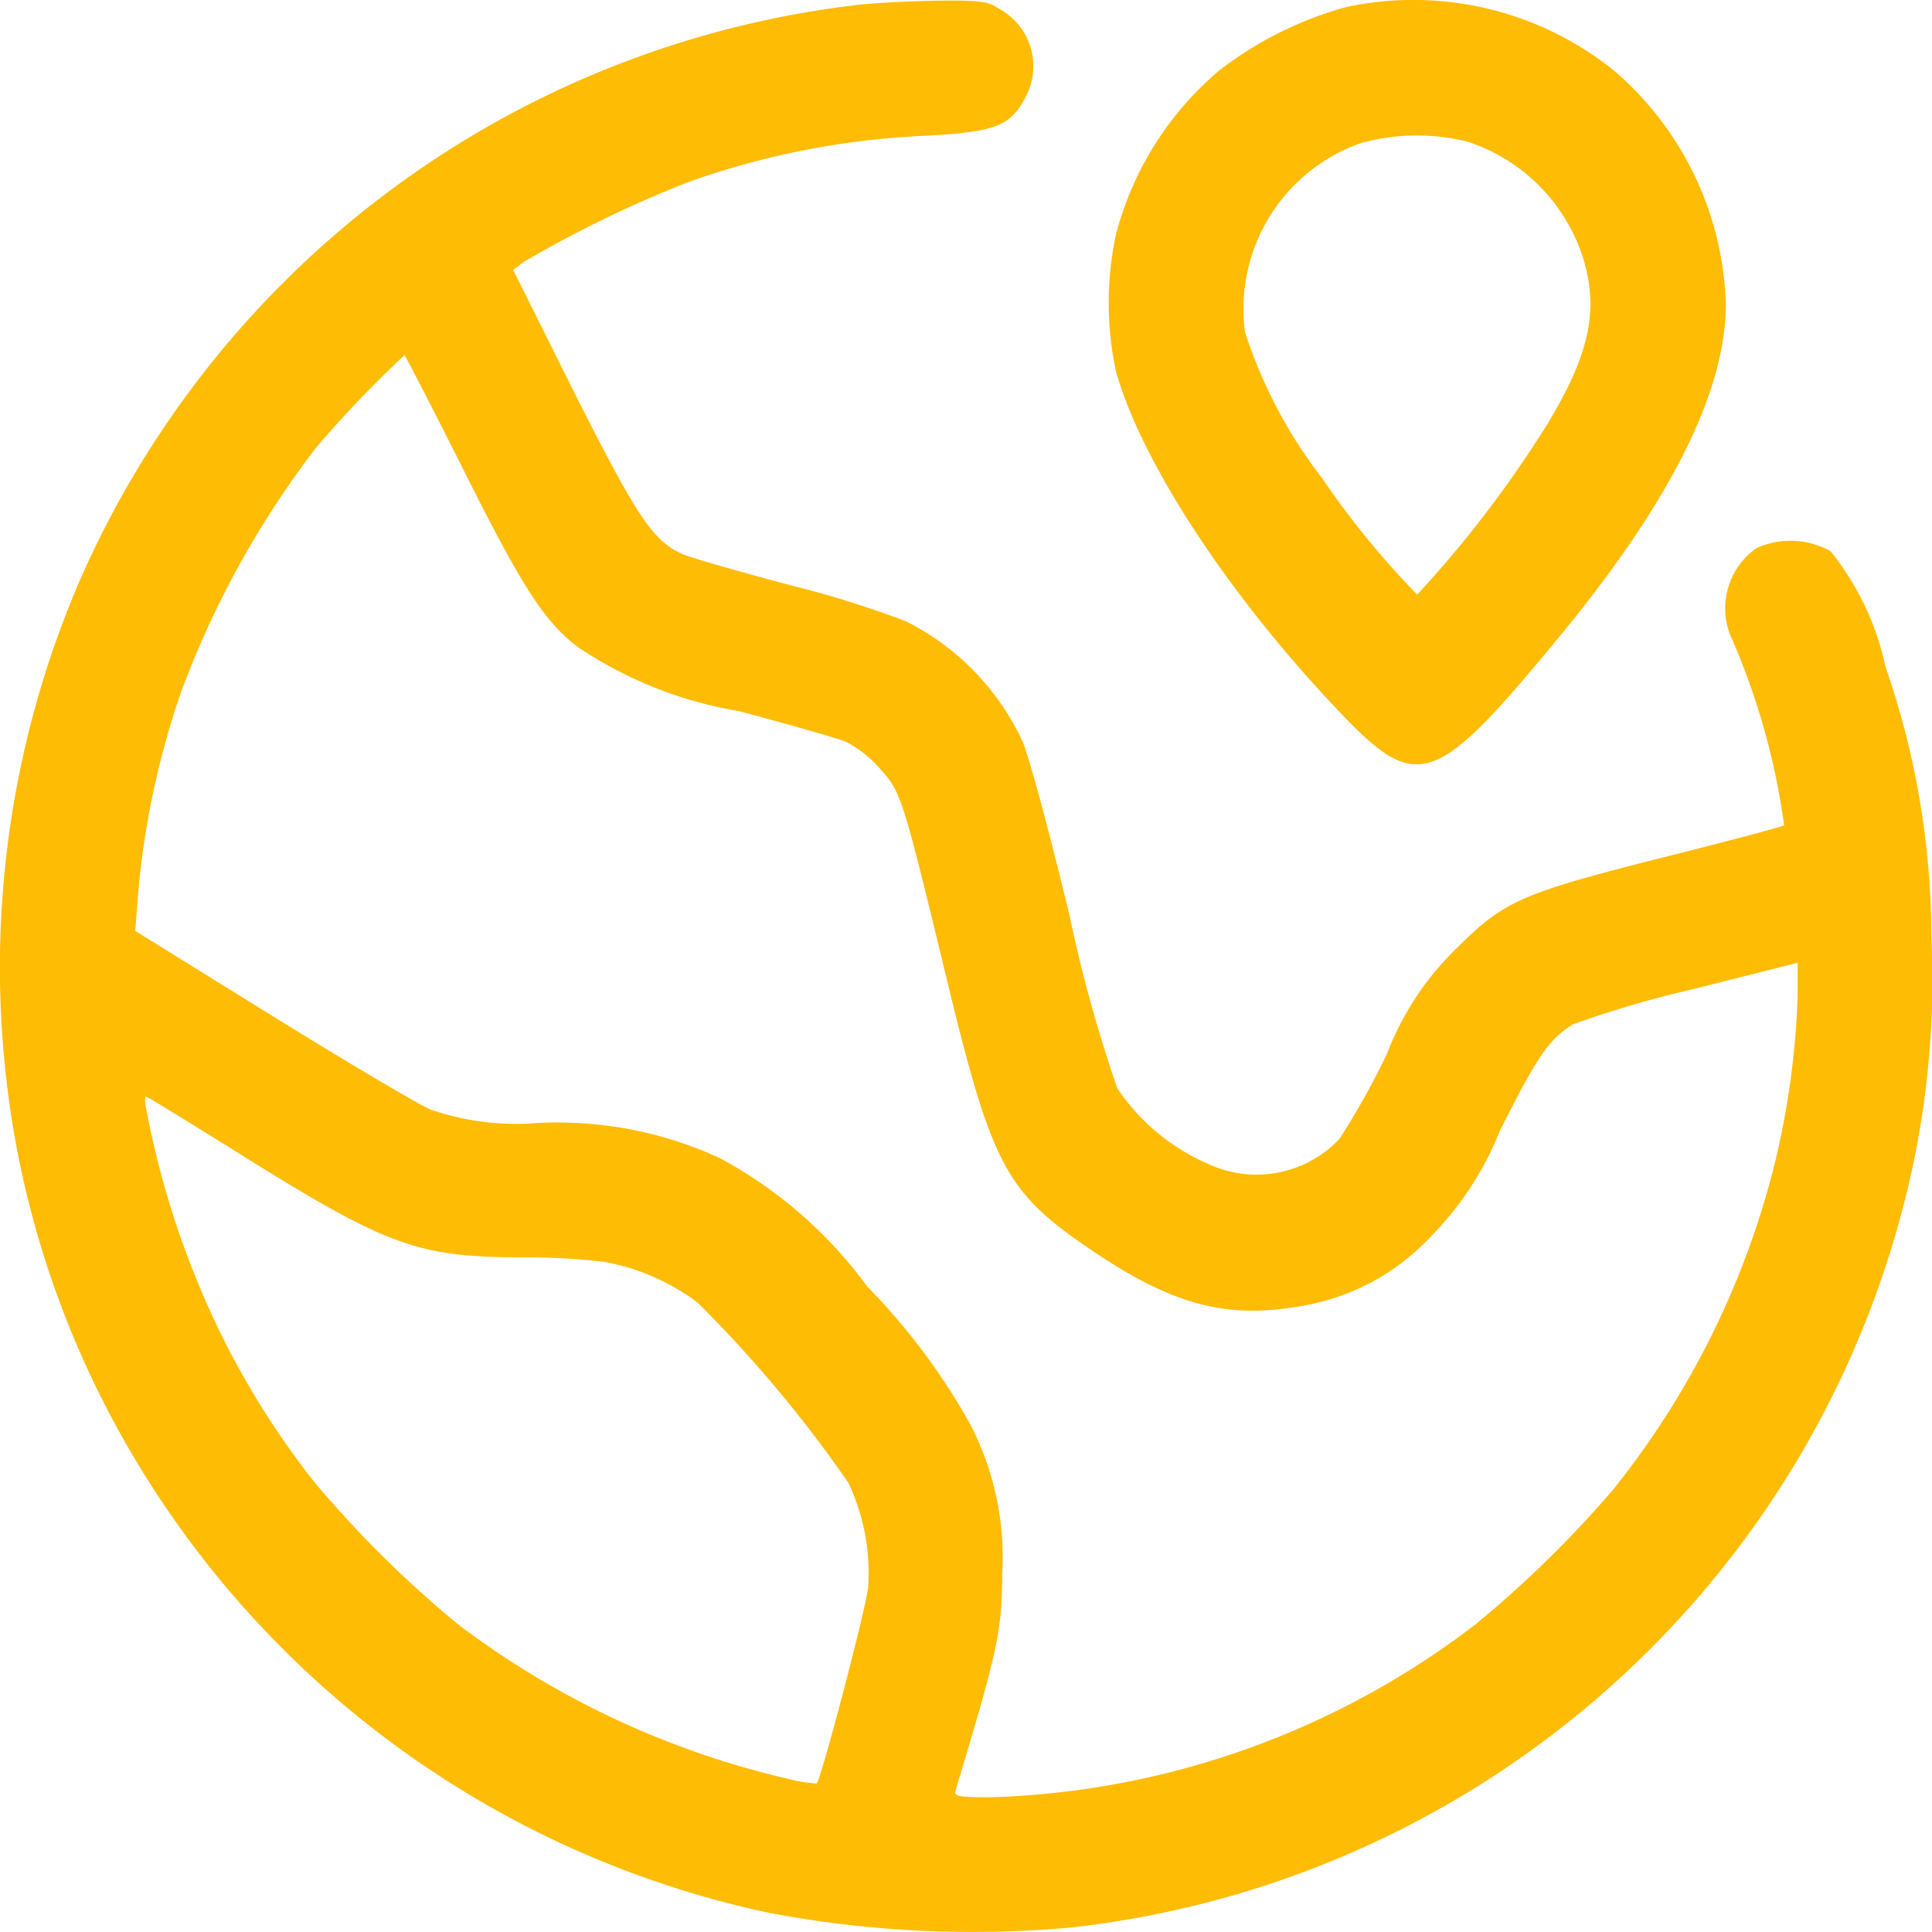
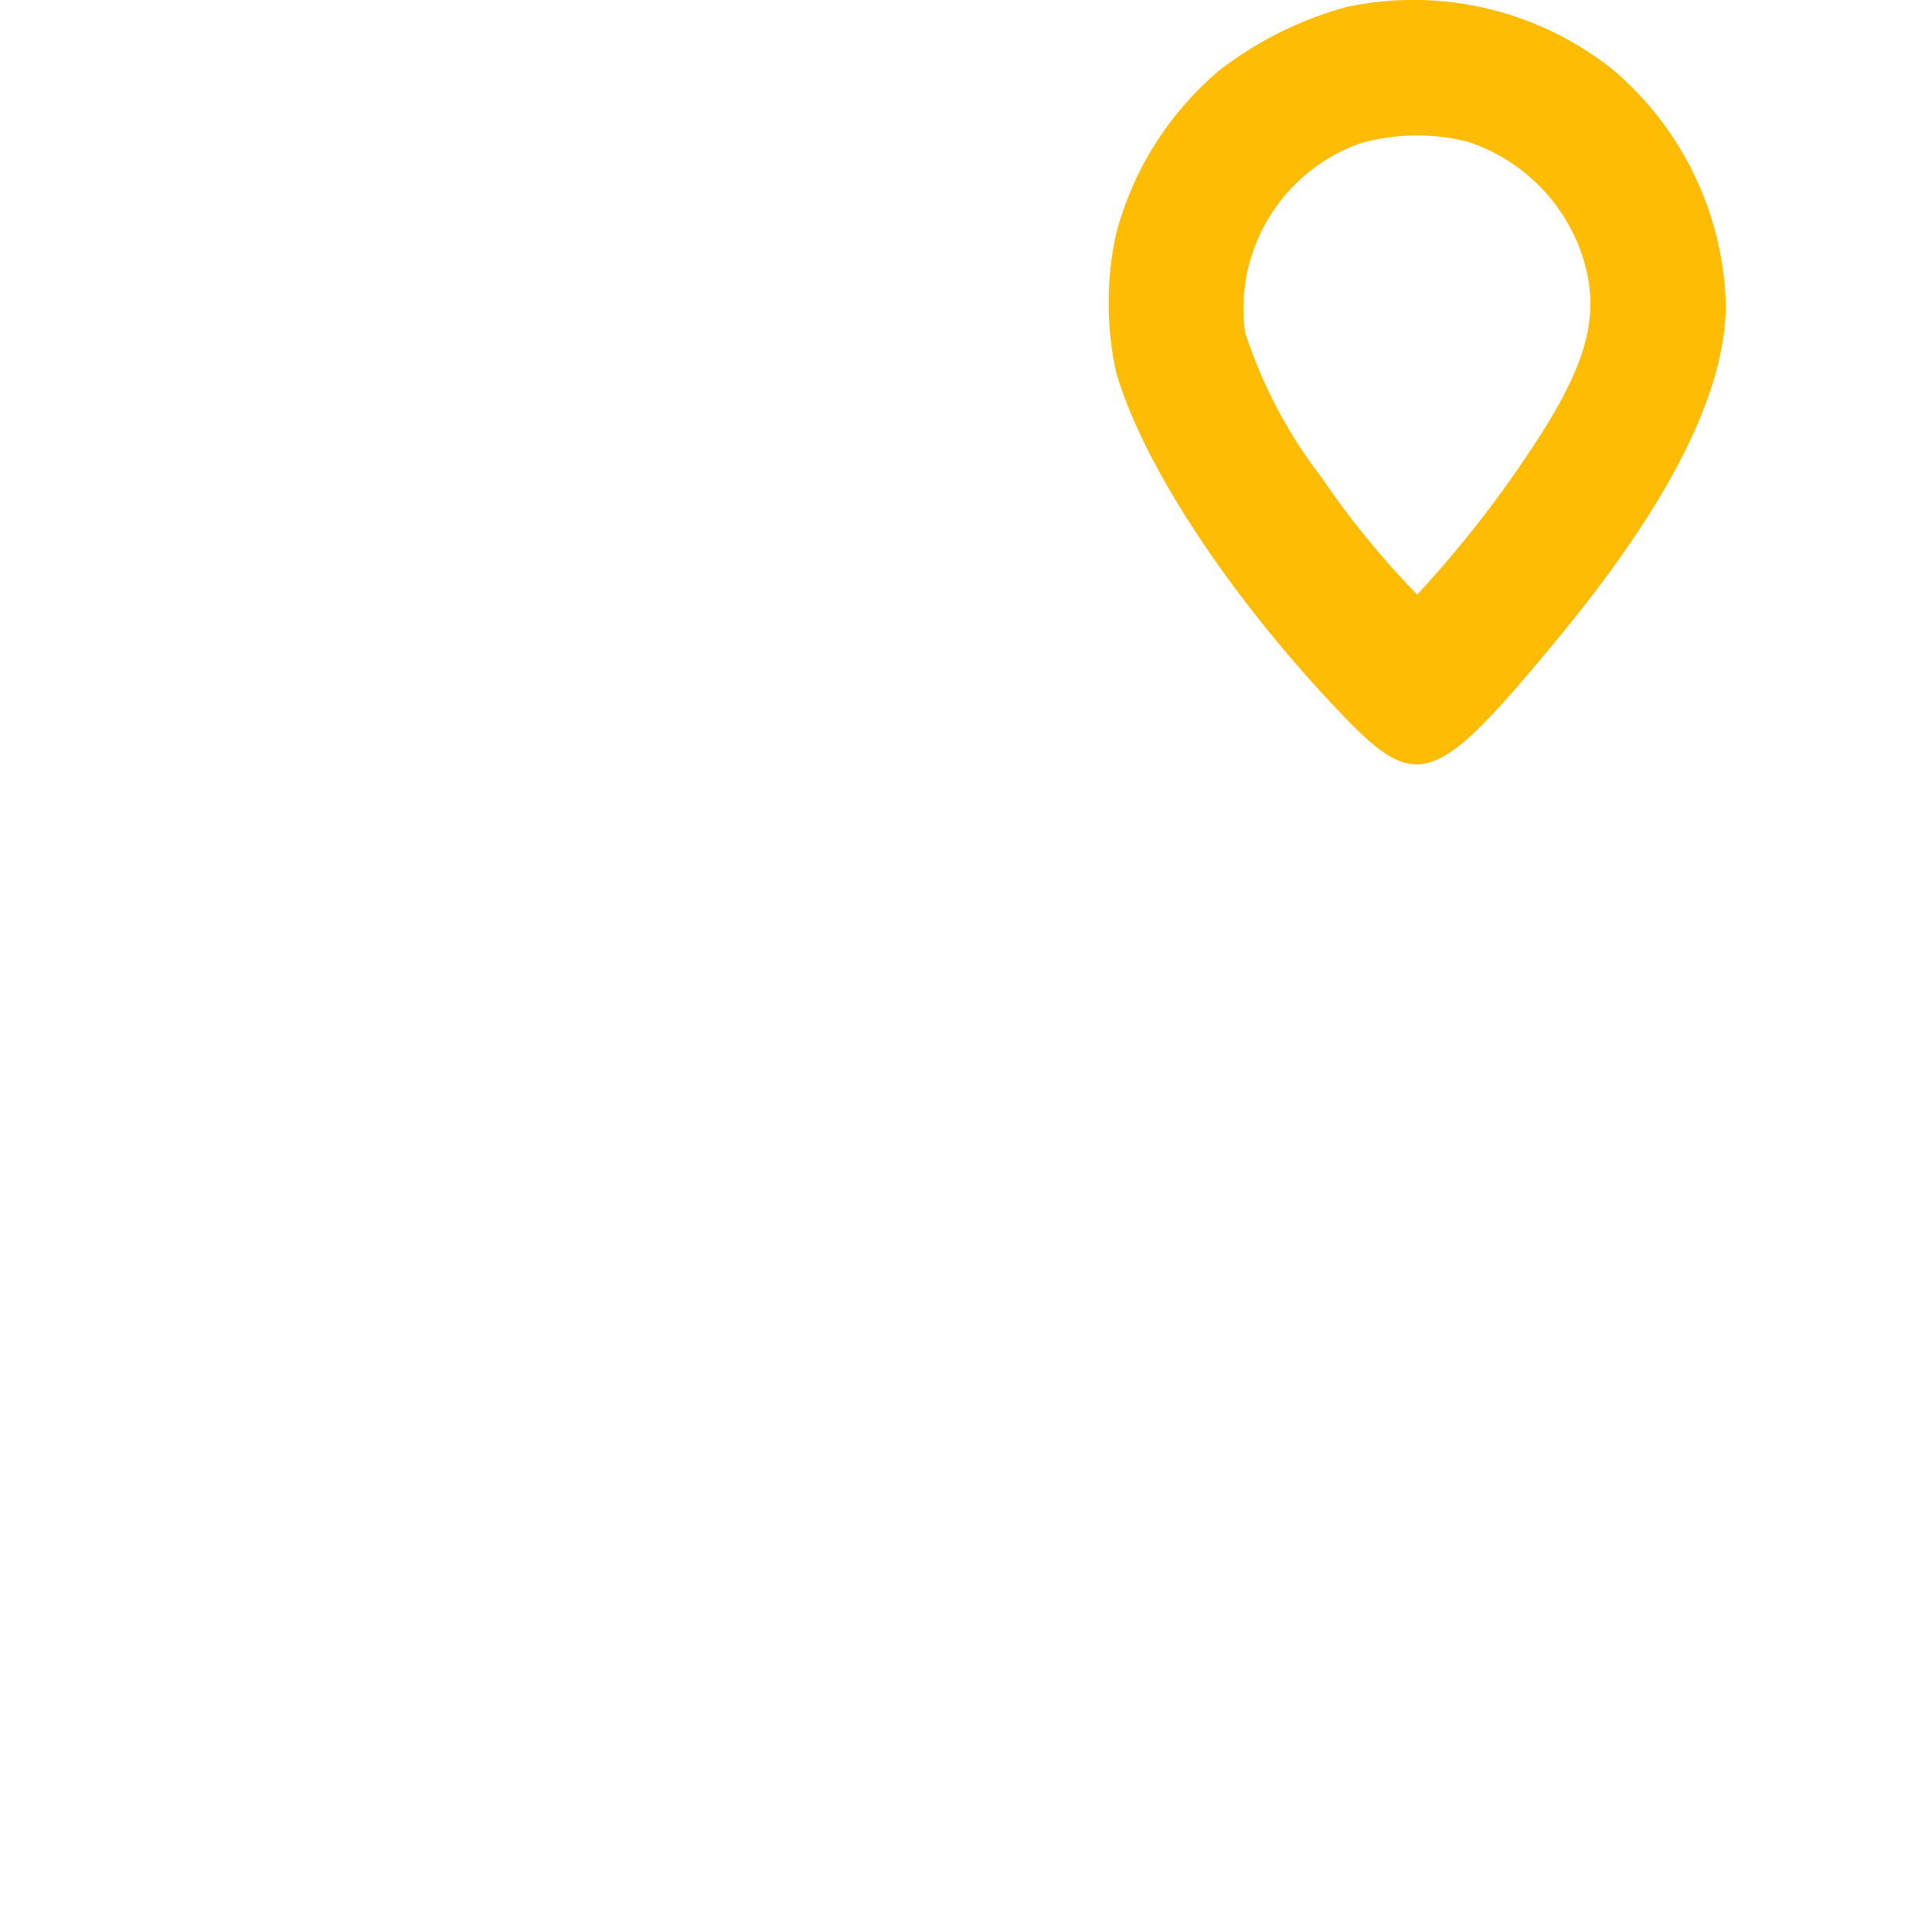
<svg xmlns="http://www.w3.org/2000/svg" width="43.587" height="43.59" viewBox="0 0 43.587 43.59">
  <g transform="translate(-26.827 485.072)">
-     <path d="M46.161-484.823A21.933,21.933,0,0,0,28.6-471.777a22.049,22.049,0,0,0-1.37,12.875,21.538,21.538,0,0,0,2.8,7.146,21.979,21.979,0,0,0,14.179,9.982,24.668,24.668,0,0,0,6.785.324A21.892,21.892,0,0,0,70.037-458.9a20.376,20.376,0,0,0,.362-4.929,18.625,18.625,0,0,0-1.037-6.071,6.217,6.217,0,0,0-1.237-2.6,1.857,1.857,0,0,0-1.675-.067,1.66,1.66,0,0,0-.533,2.084,15.924,15.924,0,0,1,1.161,4.168c-.038.029-1.247.352-2.693.714-3.2.809-3.616.98-4.672,2.036a6.573,6.573,0,0,0-1.589,2.388,17.445,17.445,0,0,1-1.075,1.932,2.575,2.575,0,0,1-3,.552,4.7,4.7,0,0,1-2.017-1.694,32.179,32.179,0,0,1-1.075-3.892c-.447-1.856-.923-3.626-1.066-3.94a5.741,5.741,0,0,0-2.626-2.7,23.01,23.01,0,0,0-2.626-.818c-1.123-.3-2.208-.609-2.408-.695-.676-.3-1.028-.828-2.465-3.683l-1.361-2.731.238-.181a26.622,26.622,0,0,1,3.711-1.8,18.277,18.277,0,0,1,5.386-1.047c1.551-.086,1.9-.219,2.236-.895a1.469,1.469,0,0,0-.58-1.951c-.285-.19-.419-.209-1.418-.2C47.37-484.909,46.551-484.871,46.161-484.823Zm-8.907,10.43c1.351,2.7,1.846,3.473,2.607,4.054a9.247,9.247,0,0,0,3.626,1.446c1.123.295,2.208.609,2.408.685a2.575,2.575,0,0,1,.771.6c.495.542.514.609,1.542,4.853.99,4.092,1.323,4.71,3.159,5.967,1.875,1.285,3.1,1.618,4.787,1.323a5.143,5.143,0,0,0,2.95-1.57,7.151,7.151,0,0,0,1.561-2.389c.856-1.7,1.1-2.055,1.646-2.4a23.252,23.252,0,0,1,2.693-.79l2.379-.6v.752a18.579,18.579,0,0,1-.523,3.8,19.141,19.141,0,0,1-3.635,7.327,24.824,24.824,0,0,1-3.121,3.055,18.892,18.892,0,0,1-10.924,3.892c-.752,0-.837-.019-.79-.171.952-3.159,1.037-3.549,1.047-4.872a6.512,6.512,0,0,0-.714-3.359,14.6,14.6,0,0,0-2.331-3.121,9.97,9.97,0,0,0-3.331-2.9,8.759,8.759,0,0,0-4.082-.79,5.988,5.988,0,0,1-2.436-.3c-.285-.124-1.913-1.085-3.6-2.132l-3.064-1.9.057-.761a18.934,18.934,0,0,1,.971-4.615,21.072,21.072,0,0,1,3.045-5.519,25.33,25.33,0,0,1,2-2.094C35.96-476.935,36.55-475.793,37.254-474.394Zm-4.91,15.559c3.207,2,3.911,2.255,6.2,2.265a15.448,15.448,0,0,1,1.9.1,4.958,4.958,0,0,1,2.122.923,28.705,28.705,0,0,1,3.4,4.063,4.749,4.749,0,0,1,.447,2.36c-.048.476-1.056,4.311-1.161,4.425a3.638,3.638,0,0,1-.723-.124,19.693,19.693,0,0,1-7.365-3.464,25.041,25.041,0,0,1-3.235-3.2,18.81,18.81,0,0,1-2.236-3.6,20.043,20.043,0,0,1-1.58-4.9c-.019-.114-.019-.209.01-.209S31.154-459.577,32.344-458.835Z" transform="translate(0 -0.137)" fill="#ffbc05" />
-     <path d="M295.035-484.913a8.246,8.246,0,0,0-2.874,1.437,7.233,7.233,0,0,0-2.322,3.692,7.361,7.361,0,0,0,0,3.093c.581,2.055,2.531,5.034,5.015,7.651,1.77,1.865,2.16,1.751,4.9-1.561,2.56-3.083,3.844-5.614,3.844-7.613a7.225,7.225,0,0,0-2.531-5.272A7.222,7.222,0,0,0,295.035-484.913Zm2.731,3.036a4.058,4.058,0,0,1,2.617,2.645c.352,1.161.133,2.16-.79,3.692a25.5,25.5,0,0,1-2.959,3.883,19.471,19.471,0,0,1-2.151-2.636,10.823,10.823,0,0,1-1.732-3.283,3.961,3.961,0,0,1,2.6-4.263A4.72,4.72,0,0,1,297.766-481.877Z" transform="translate(-237.835)" fill="#ffbc05" />
+     <path d="M295.035-484.913a8.246,8.246,0,0,0-2.874,1.437,7.233,7.233,0,0,0-2.322,3.692,7.361,7.361,0,0,0,0,3.093c.581,2.055,2.531,5.034,5.015,7.651,1.77,1.865,2.16,1.751,4.9-1.561,2.56-3.083,3.844-5.614,3.844-7.613a7.225,7.225,0,0,0-2.531-5.272A7.222,7.222,0,0,0,295.035-484.913Zm2.731,3.036a4.058,4.058,0,0,1,2.617,2.645c.352,1.161.133,2.16-.79,3.692a25.5,25.5,0,0,1-2.959,3.883,19.471,19.471,0,0,1-2.151-2.636,10.823,10.823,0,0,1-1.732-3.283,3.961,3.961,0,0,1,2.6-4.263A4.72,4.72,0,0,1,297.766-481.877" transform="translate(-237.835)" fill="#ffbc05" />
  </g>
</svg>